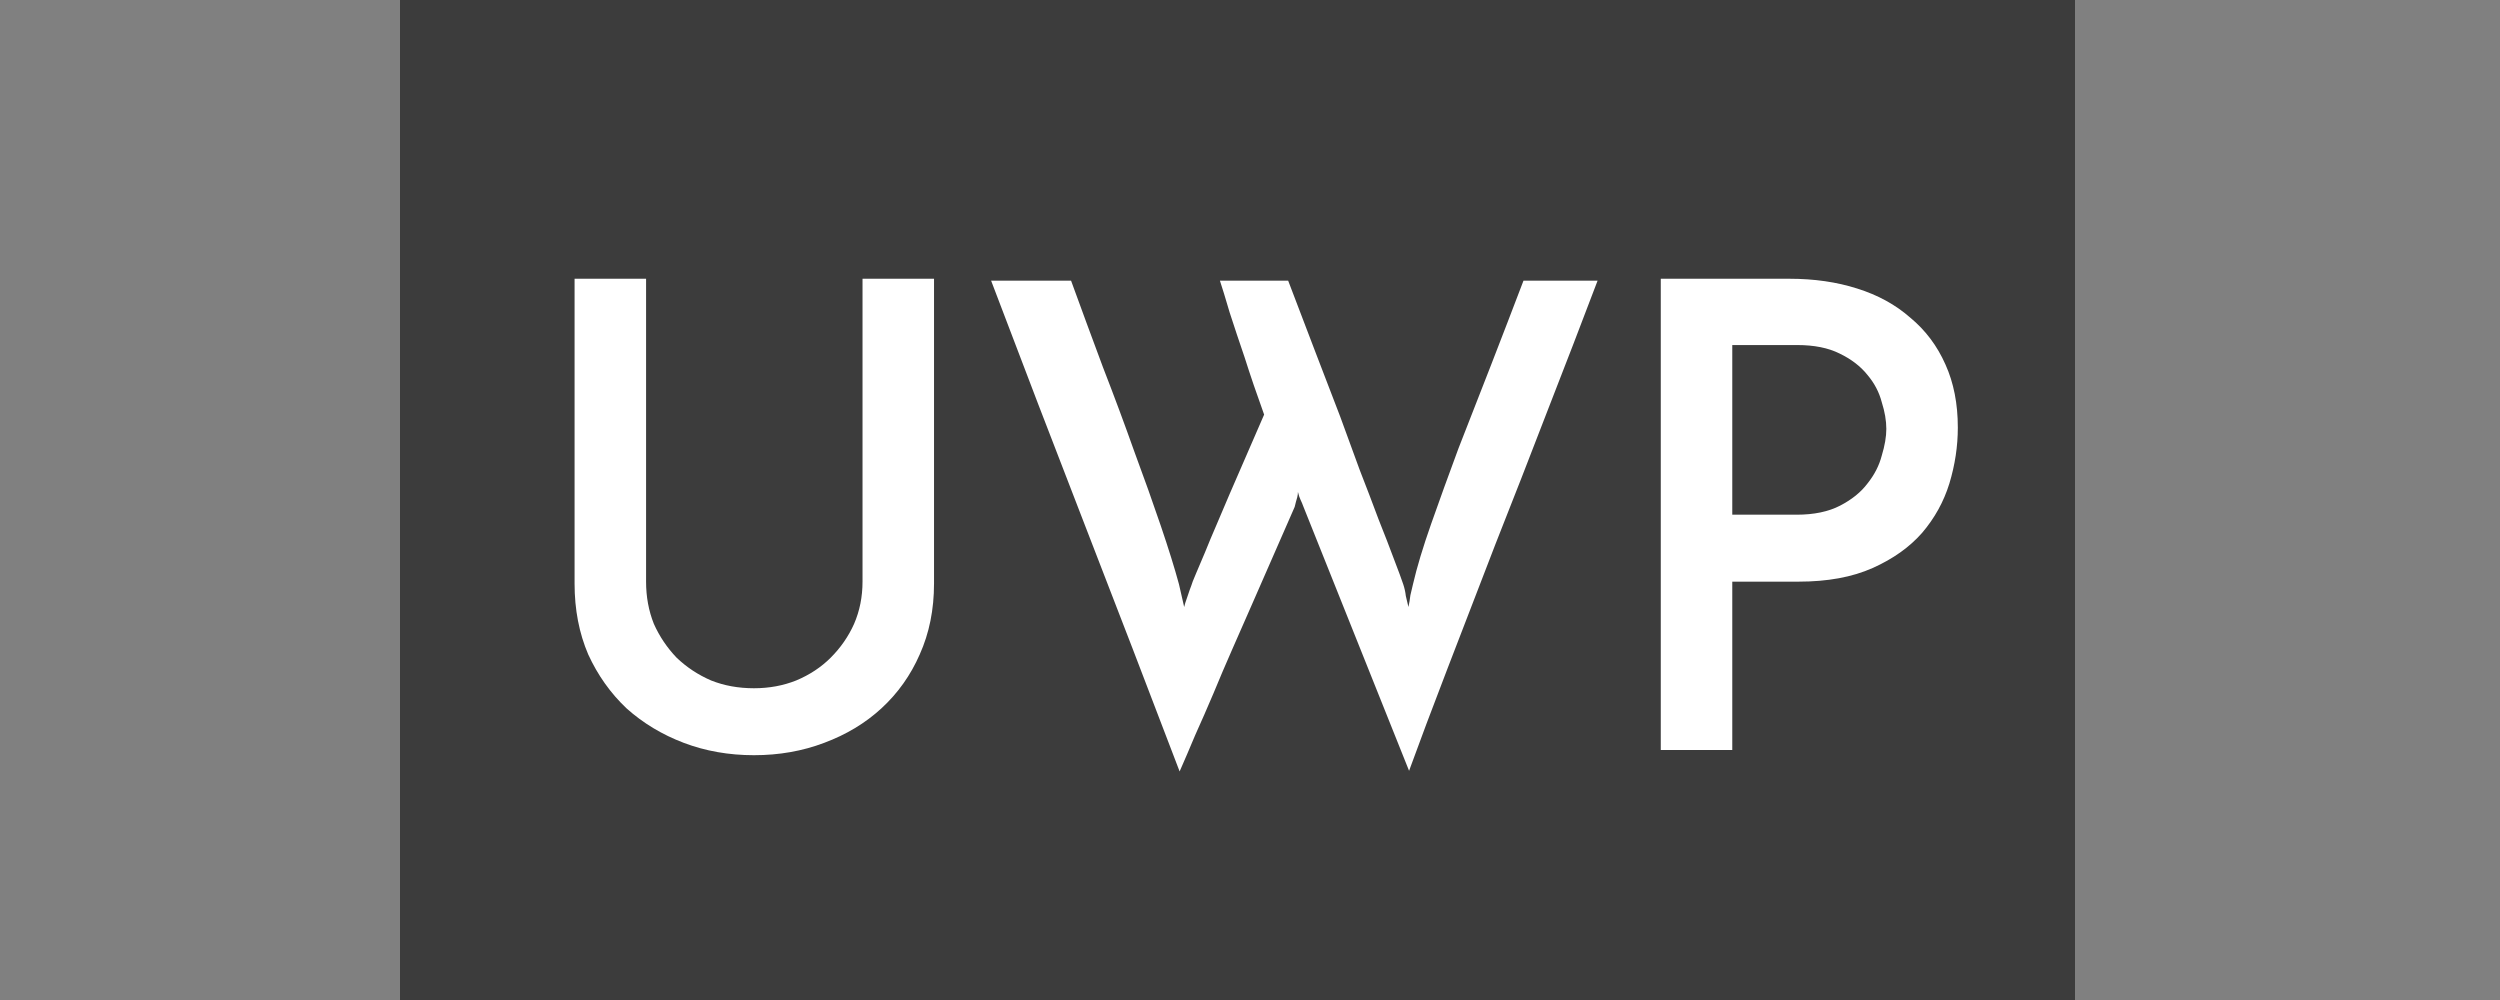
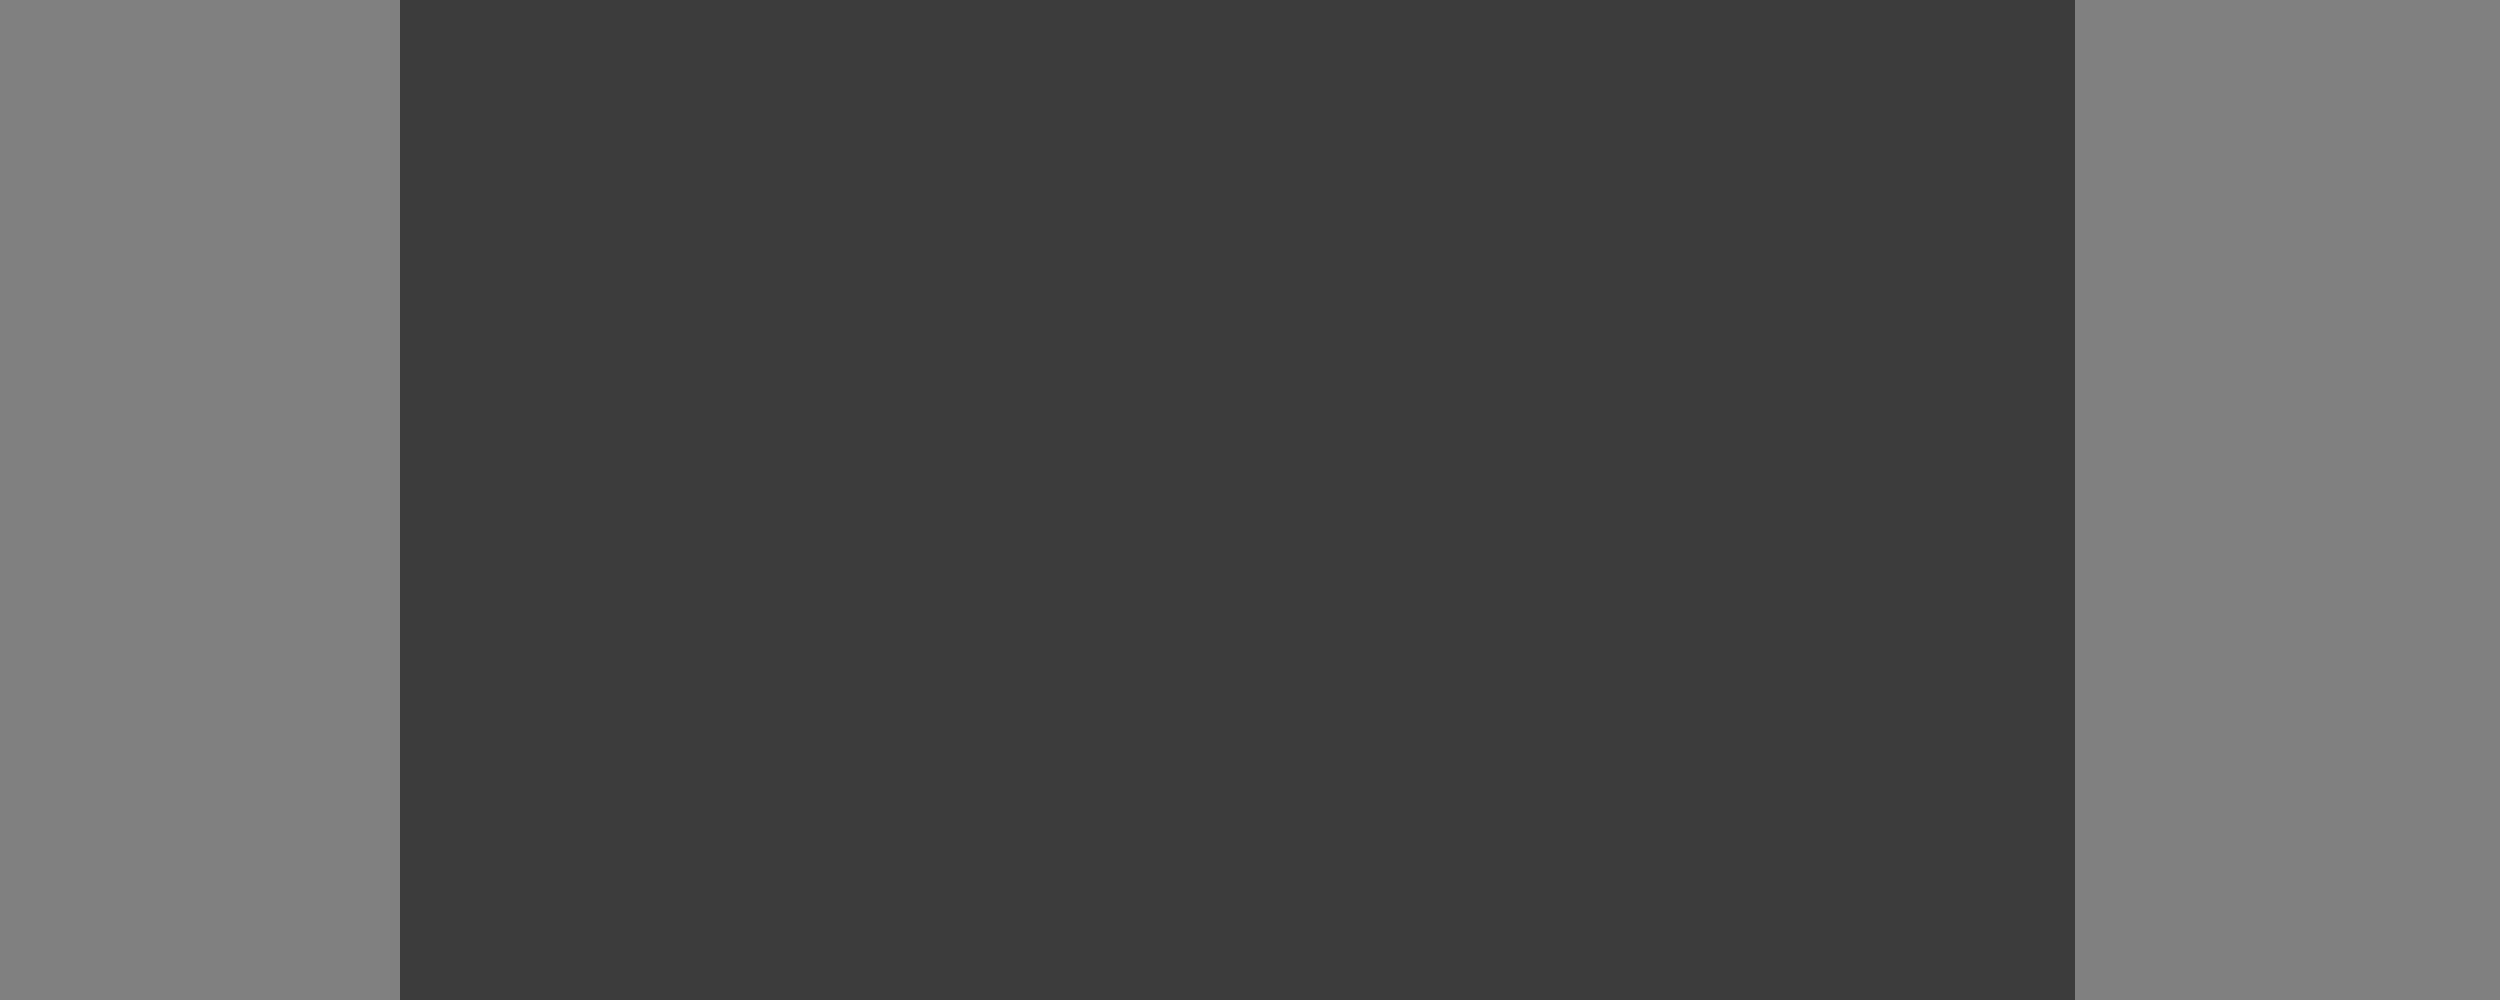
<svg xmlns="http://www.w3.org/2000/svg" width="100" height="40" viewBox="0 0 100 40" fill="none">
  <rect x="0" y="0" width="100" height="40" fill="#808080" stroke="none" />
  <rect x="16" width="67" height="40" fill="#3C3C3C" />
-   <path d="M30.159 30.208C29.154 30.208 28.218 30.043 27.351 29.714C26.484 29.385 25.722 28.925 25.063 28.336C24.422 27.729 23.91 27.01 23.529 26.178C23.165 25.329 22.983 24.384 22.983 23.344V11.15H25.843V23.266C25.843 23.873 25.947 24.436 26.155 24.956C26.38 25.459 26.684 25.909 27.065 26.308C27.464 26.689 27.923 26.993 28.443 27.218C28.963 27.426 29.535 27.53 30.159 27.53C30.766 27.53 31.329 27.426 31.849 27.218C32.386 26.993 32.846 26.689 33.227 26.308C33.626 25.909 33.938 25.459 34.163 24.956C34.388 24.436 34.501 23.873 34.501 23.266V11.15H37.361V23.344C37.361 24.384 37.17 25.329 36.789 26.178C36.425 27.01 35.914 27.729 35.255 28.336C34.614 28.925 33.851 29.385 32.967 29.714C32.1 30.043 31.164 30.208 30.159 30.208ZM63.903 11.228C63.279 12.875 62.612 14.608 61.901 16.428C61.208 18.231 60.514 20.007 59.821 21.758C59.145 23.509 58.504 25.173 57.897 26.75C57.29 28.327 56.779 29.688 56.363 30.832L52.151 20.302C52.099 20.163 52.056 20.059 52.021 19.99C51.986 19.921 51.952 19.817 51.917 19.678C51.917 19.747 51.908 19.817 51.891 19.886C51.874 19.938 51.856 19.999 51.839 20.068C51.822 20.137 51.804 20.207 51.787 20.276C51.198 21.628 50.617 22.954 50.045 24.254C49.802 24.809 49.551 25.381 49.291 25.97C49.031 26.559 48.78 27.149 48.537 27.738C48.294 28.31 48.052 28.865 47.809 29.402C47.584 29.939 47.376 30.425 47.185 30.858C45.937 27.582 44.68 24.315 43.415 21.056C42.15 17.797 40.893 14.521 39.645 11.228H42.843C43.259 12.372 43.684 13.525 44.117 14.686C44.568 15.847 44.984 16.965 45.365 18.04C45.764 19.115 46.119 20.111 46.431 21.03C46.743 21.949 46.986 22.729 47.159 23.37L47.367 24.28C47.384 24.193 47.428 24.055 47.497 23.864C47.566 23.656 47.618 23.509 47.653 23.422C47.67 23.353 47.731 23.197 47.835 22.954C47.939 22.711 48.06 22.425 48.199 22.096C48.338 21.749 48.494 21.377 48.667 20.978C48.84 20.579 49.014 20.172 49.187 19.756C49.603 18.803 50.062 17.745 50.565 16.584C50.27 15.769 50.01 15.007 49.785 14.296C49.577 13.689 49.378 13.091 49.187 12.502C49.014 11.913 48.884 11.488 48.797 11.228H51.527C52.272 13.187 52.966 14.998 53.607 16.662C53.867 17.373 54.127 18.083 54.387 18.794C54.664 19.505 54.916 20.163 55.141 20.77C55.384 21.377 55.592 21.914 55.765 22.382C55.938 22.833 56.06 23.162 56.129 23.37C56.181 23.526 56.216 23.682 56.233 23.838C56.268 23.977 56.302 24.124 56.337 24.28C56.372 24.124 56.398 23.968 56.415 23.812C56.45 23.656 56.484 23.509 56.519 23.37C56.675 22.694 56.918 21.888 57.247 20.952C57.576 20.016 57.94 19.011 58.339 17.936C58.755 16.861 59.188 15.752 59.639 14.608C60.09 13.447 60.523 12.32 60.939 11.228H63.903ZM69.291 20.588H71.865C72.558 20.588 73.139 20.467 73.607 20.224C74.075 19.981 74.439 19.687 74.699 19.34C74.977 18.993 75.167 18.621 75.271 18.222C75.392 17.823 75.453 17.468 75.453 17.156C75.453 16.827 75.392 16.471 75.271 16.09C75.167 15.691 74.977 15.327 74.699 14.998C74.422 14.651 74.049 14.365 73.581 14.14C73.13 13.915 72.567 13.802 71.891 13.802H69.291V20.588ZM66.431 30V11.15H71.579C72.567 11.15 73.469 11.28 74.283 11.54C75.115 11.8 75.826 12.19 76.415 12.71C77.022 13.213 77.49 13.837 77.819 14.582C78.148 15.31 78.313 16.151 78.313 17.104C78.313 17.849 78.201 18.595 77.975 19.34C77.75 20.068 77.386 20.727 76.883 21.316C76.38 21.888 75.722 22.356 74.907 22.72C74.093 23.084 73.105 23.266 71.943 23.266H69.291V30H66.431Z" fill="white" />
</svg>